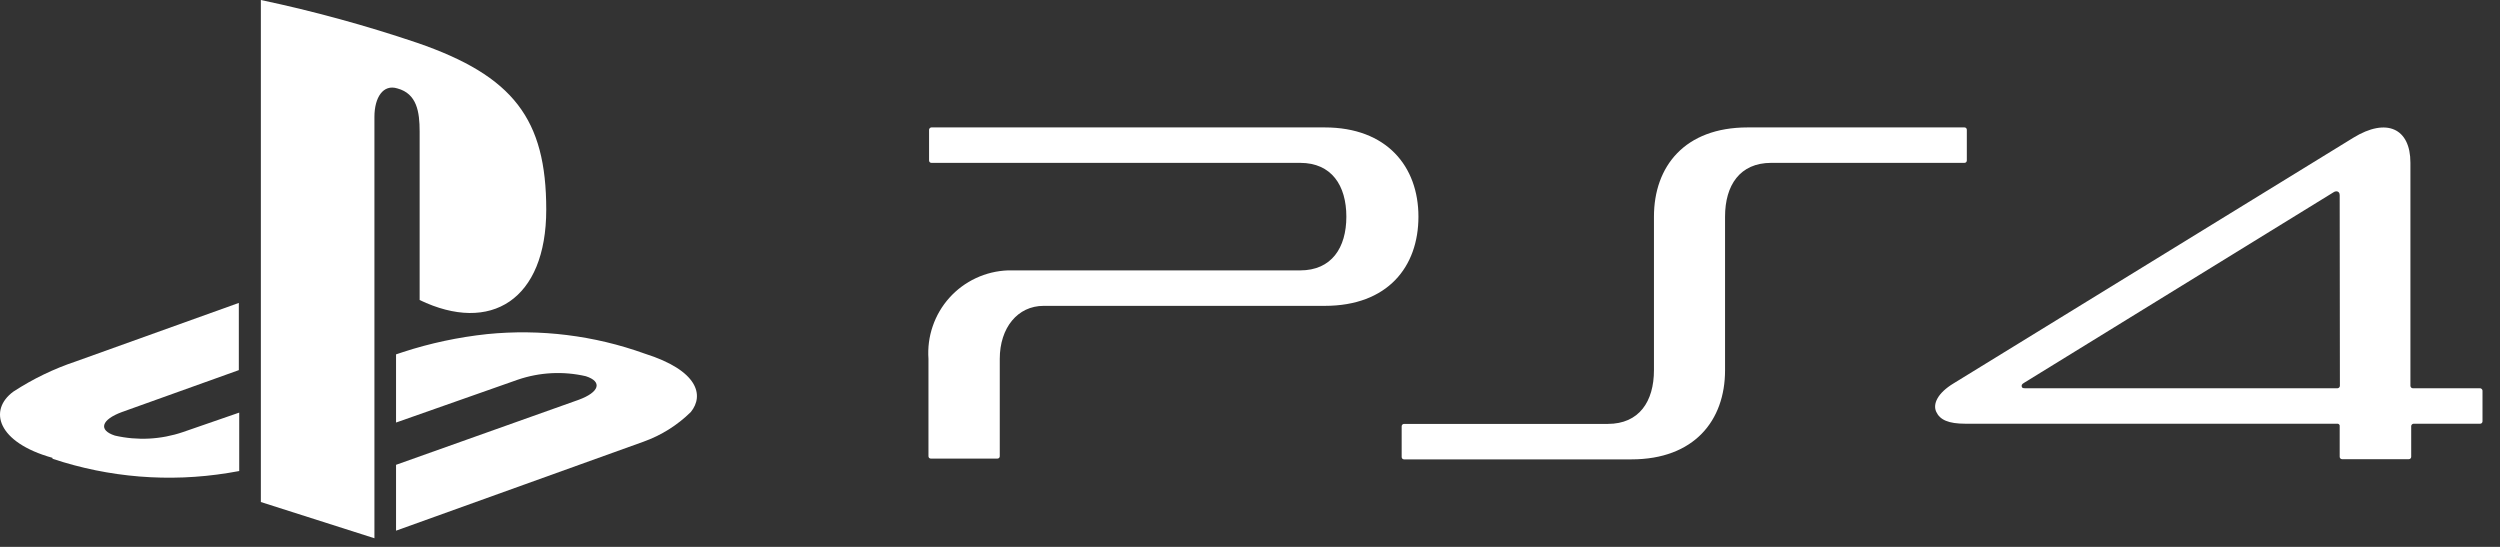
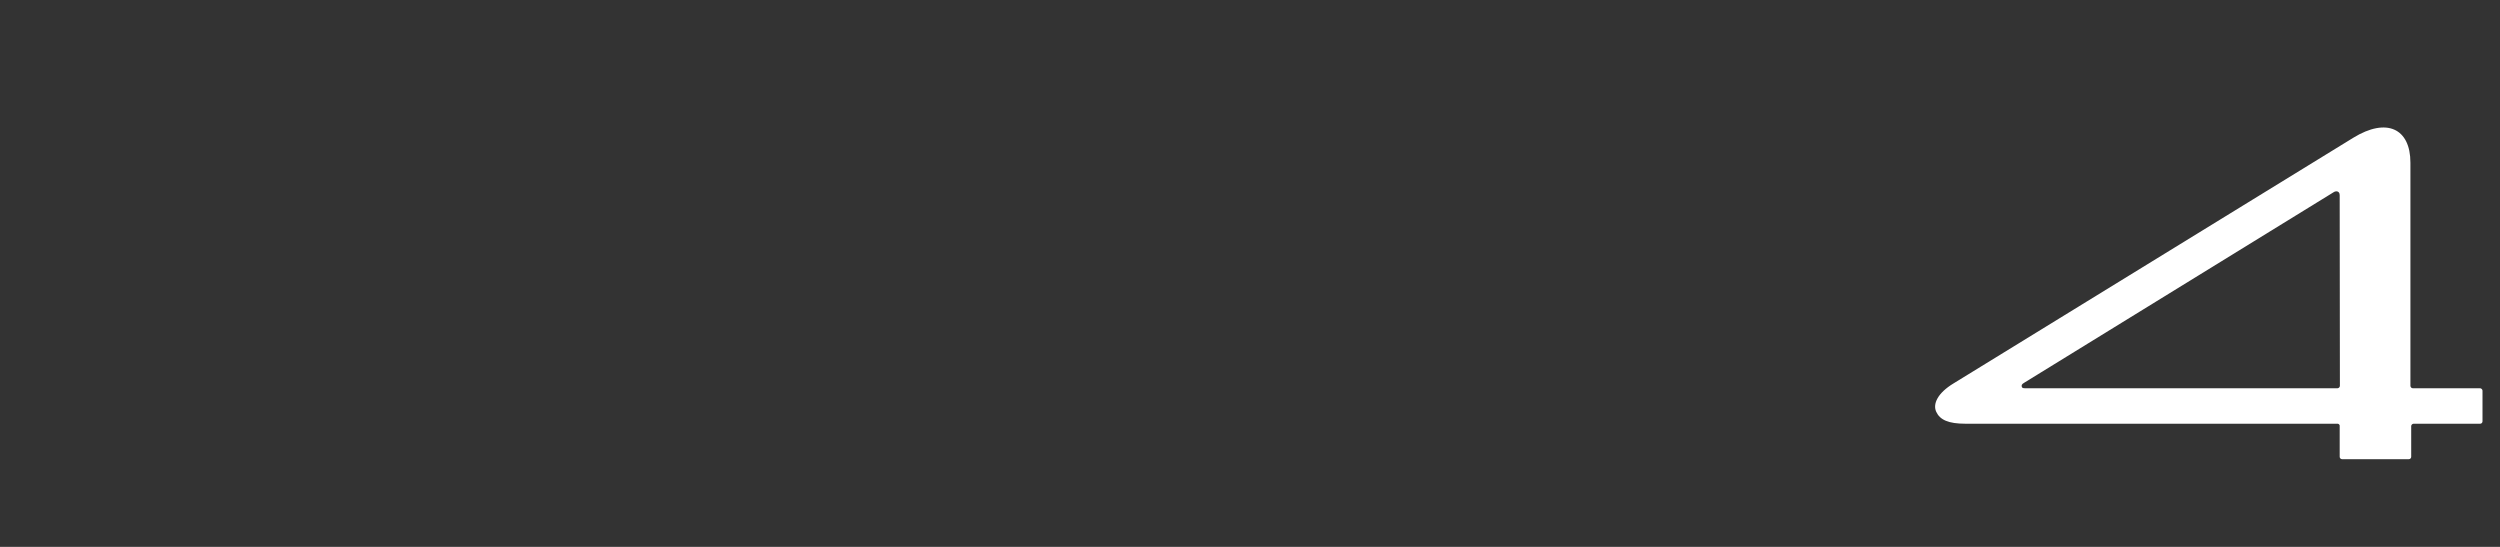
<svg xmlns="http://www.w3.org/2000/svg" width="96" height="21" viewBox="0 0 96 21" fill="none">
  <rect x="0" y="0" width="96" height="21" fill="#333333" stroke="none" />
  <g clip-path="url(#clip0_19435_44618)">
-     <path d="M10.017 0V19.278L14.378 20.669V4.489C14.378 3.74 14.715 3.224 15.261 3.396C16.009 3.598 16.114 4.294 16.114 5.05V11.521C18.837 12.83 20.976 11.521 20.976 8.049C20.976 4.578 19.719 2.918 16.024 1.646C14.056 0.98 12.05 0.43 10.017 0V0Z" fill="white" />
-     <path d="M15.208 17.849L22.225 15.351C23.018 15.059 23.145 14.655 22.494 14.446C21.629 14.247 20.724 14.293 19.884 14.58L15.208 16.226V13.608L15.477 13.518C16.525 13.177 17.606 12.947 18.702 12.83C20.75 12.625 22.817 12.881 24.754 13.578C26.818 14.229 27.043 15.186 26.527 15.822C26.012 16.328 25.395 16.716 24.716 16.959L15.208 20.378V17.849Z" fill="white" />
-     <path d="M2.012 17.58C-0.105 16.989 -0.457 15.747 0.516 15.036C1.264 14.549 2.071 14.159 2.917 13.877L9.171 11.632V14.213L4.683 15.822C3.89 16.113 3.763 16.517 4.413 16.727C5.279 16.926 6.183 16.879 7.024 16.592L9.186 15.844V18.088L8.752 18.163C6.497 18.527 4.187 18.34 2.019 17.617" fill="white" />
-     <path d="M75.436 4.893H67.11C64.694 4.893 63.512 6.389 63.512 8.319V14.214C63.512 15.418 62.943 16.278 61.739 16.278H53.914C53.902 16.278 53.89 16.281 53.88 16.285C53.869 16.29 53.859 16.296 53.85 16.305C53.842 16.313 53.835 16.323 53.831 16.334C53.826 16.345 53.824 16.356 53.824 16.368V17.55C53.824 17.562 53.826 17.574 53.831 17.584C53.835 17.595 53.842 17.605 53.85 17.614C53.859 17.622 53.869 17.629 53.88 17.633C53.89 17.638 53.902 17.64 53.914 17.64H62.644C65.06 17.64 66.242 16.144 66.242 14.221V8.319C66.242 7.114 66.811 6.254 68.015 6.254H75.436C75.448 6.254 75.46 6.252 75.471 6.247C75.481 6.243 75.491 6.236 75.5 6.228C75.508 6.219 75.515 6.21 75.519 6.199C75.524 6.188 75.526 6.176 75.526 6.164V4.982C75.526 4.971 75.524 4.959 75.519 4.948C75.515 4.937 75.508 4.927 75.5 4.919C75.491 4.911 75.481 4.904 75.471 4.899C75.46 4.895 75.448 4.893 75.436 4.893" fill="white" />
-     <path d="M50.869 4.893H35.765C35.742 4.894 35.72 4.904 35.704 4.921C35.687 4.937 35.677 4.959 35.676 4.982V6.164C35.676 6.188 35.685 6.211 35.702 6.228C35.719 6.245 35.742 6.254 35.765 6.254H49.927C51.131 6.254 51.7 7.122 51.7 8.319C51.7 9.516 51.131 10.383 49.927 10.383H38.705C38.279 10.399 37.861 10.499 37.475 10.68C37.089 10.86 36.743 11.116 36.458 11.433C36.173 11.75 35.955 12.121 35.817 12.525C35.678 12.928 35.623 13.355 35.653 13.78V17.52C35.653 17.532 35.656 17.544 35.66 17.555C35.665 17.566 35.671 17.575 35.679 17.584C35.688 17.592 35.698 17.599 35.709 17.603C35.719 17.608 35.731 17.61 35.743 17.61H38.301C38.325 17.61 38.348 17.601 38.365 17.584C38.382 17.567 38.391 17.544 38.391 17.52V13.78C38.391 12.583 39.08 11.745 40.074 11.745H50.869C53.285 11.745 54.468 10.249 54.468 8.319C54.468 6.389 53.248 4.893 50.869 4.893Z" fill="white" />
    <path d="M95.208 14.909H92.65C92.626 14.908 92.605 14.898 92.588 14.881C92.572 14.865 92.562 14.843 92.56 14.82V6.247C92.56 4.93 91.647 4.504 90.368 5.289L75.017 14.722C74.411 15.089 74.209 15.508 74.352 15.815C74.494 16.121 74.815 16.271 75.474 16.271H89.769C89.787 16.273 89.804 16.281 89.817 16.293C89.831 16.305 89.84 16.321 89.844 16.338V17.543C89.844 17.567 89.854 17.589 89.871 17.606C89.887 17.623 89.91 17.632 89.934 17.632H92.5C92.524 17.632 92.547 17.623 92.564 17.606C92.58 17.589 92.59 17.567 92.59 17.543V16.361C92.591 16.337 92.602 16.316 92.618 16.299C92.635 16.283 92.656 16.273 92.68 16.271H95.238C95.262 16.271 95.285 16.262 95.301 16.245C95.318 16.228 95.328 16.205 95.328 16.181V14.999C95.326 14.976 95.316 14.954 95.299 14.938C95.283 14.921 95.261 14.911 95.238 14.909H95.208ZM89.852 14.812C89.852 14.837 89.843 14.86 89.826 14.878C89.809 14.896 89.787 14.908 89.762 14.909H77.8C77.703 14.909 77.65 14.909 77.636 14.85C77.621 14.79 77.636 14.752 77.725 14.7L89.62 7.376C89.702 7.324 89.844 7.331 89.844 7.496L89.852 14.812Z" fill="white" />
  </g>
  <defs>
    <clipPath id="clip0_19435_44618">
      <rect width="95.755" height="20.946" fill="white" />
    </clipPath>
  </defs>
</svg>